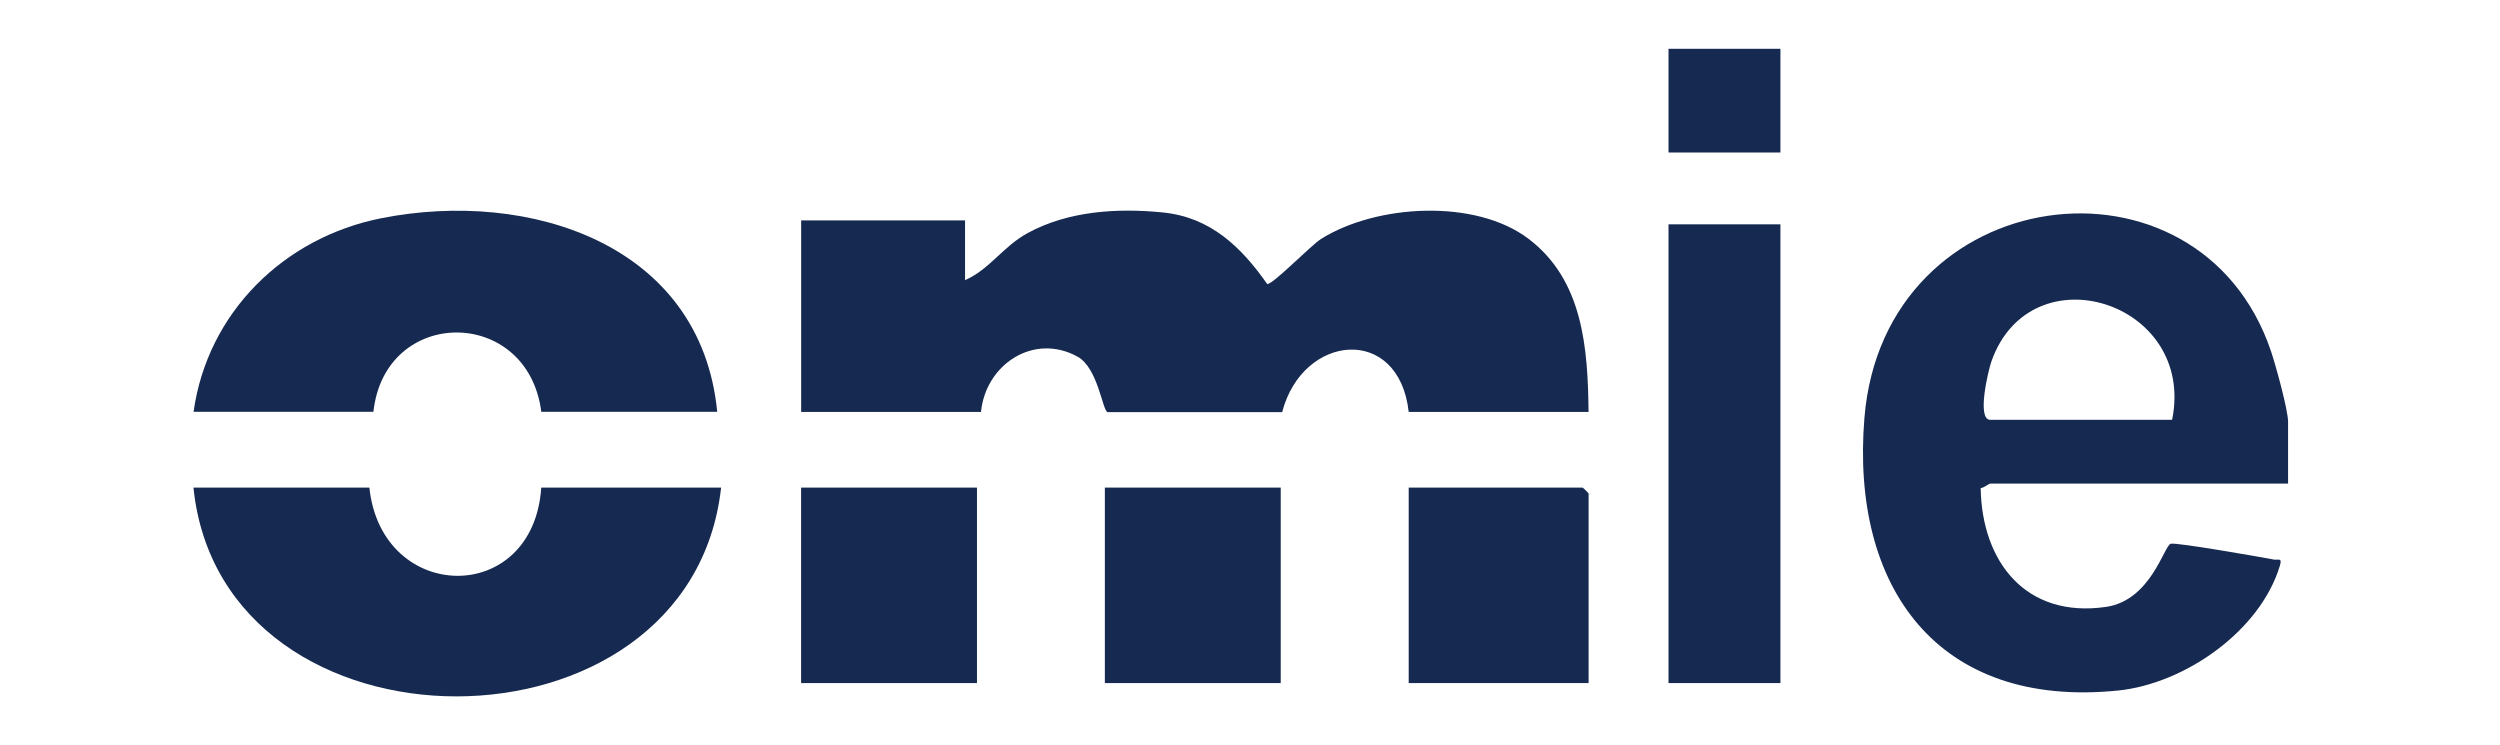
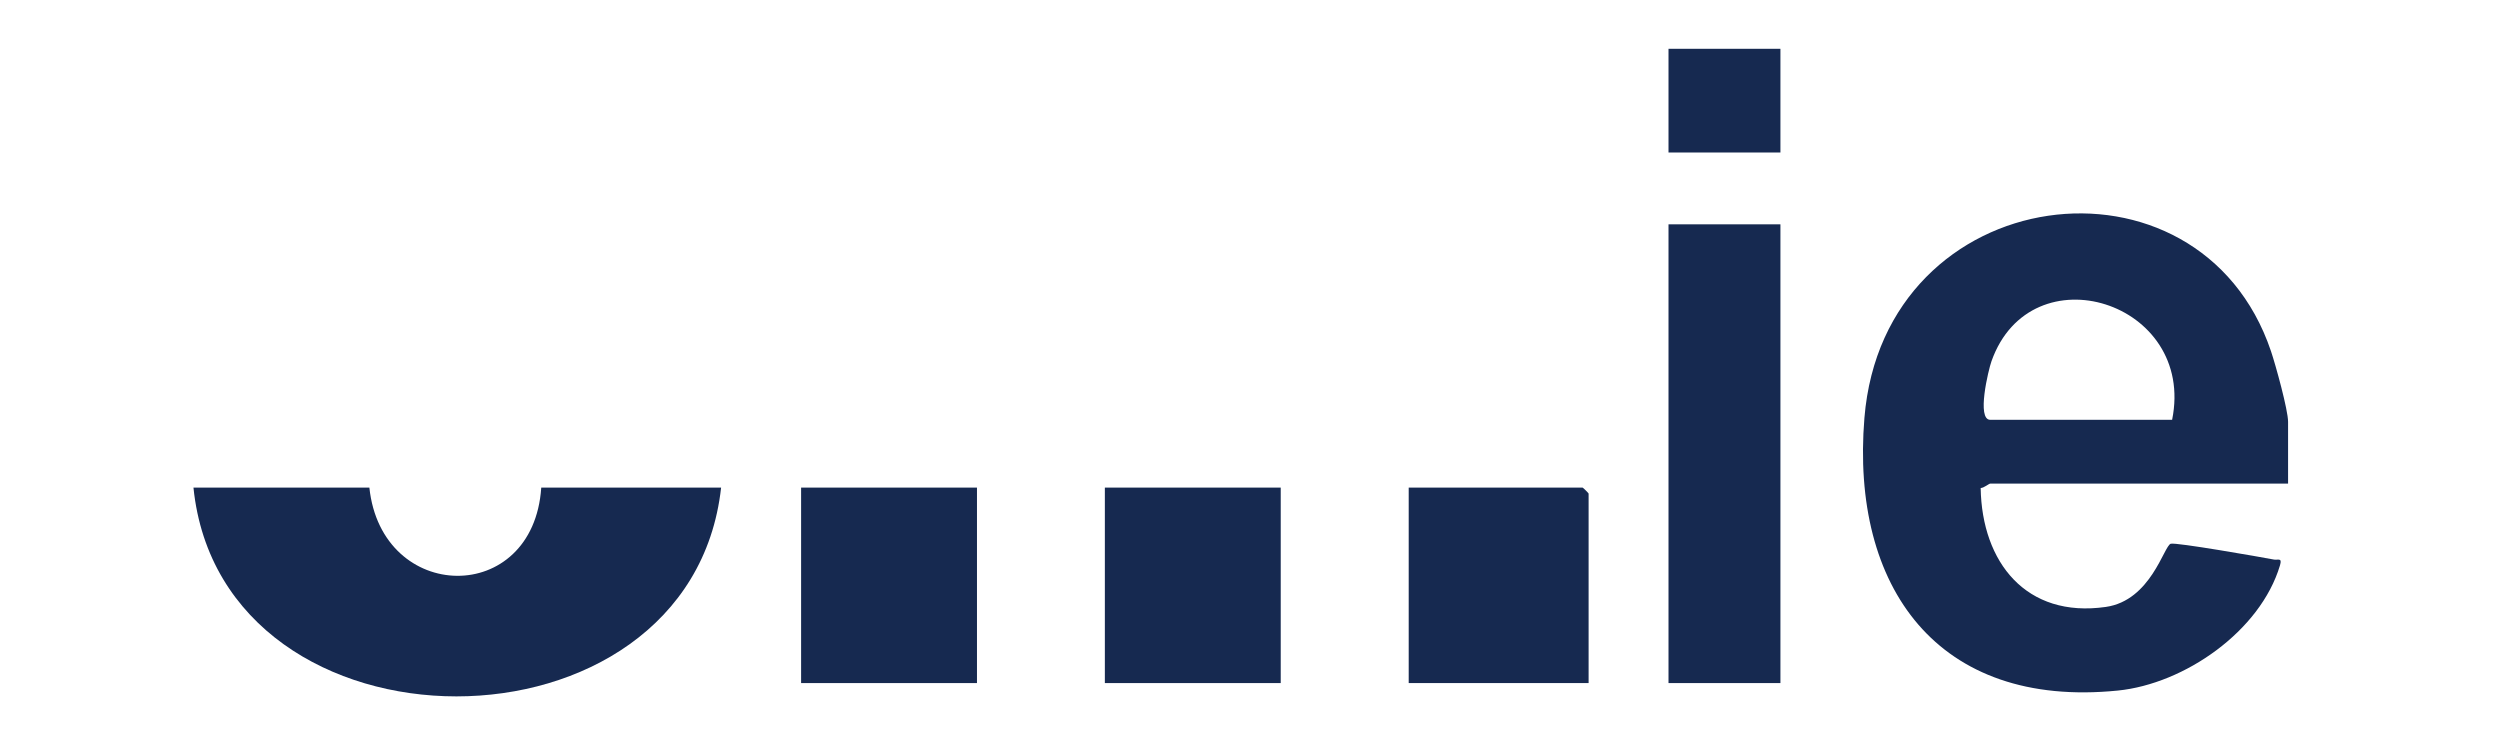
<svg xmlns="http://www.w3.org/2000/svg" id="Layer_1" viewBox="0 0 520 155">
  <defs>
    <style>.cls-1{mask:url(#mask);}.cls-2{fill:#162950;}.cls-3{clip-path:url(#clippath);}</style>
    <clipPath id="clippath">
      <path class="cls-2" d="M1639.65-148.63h-.01c-2.11,6.24-2.5,12.61-.85,18.77,4.02,14.99,19.2,25.06,38.82,27.95v-46.71h-37.96Z" />
    </clipPath>
    <mask id="mask" x="422.43" y="-2540.06" width="3020.75" height="4900.43" maskUnits="userSpaceOnUse" />
  </defs>
-   <path class="cls-2" d="M1639.65-148.63h-.01c-2.11,6.24-2.5,12.61-.85,18.77,4.02,14.99,19.2,25.06,38.82,27.95v-46.71h-37.96Z" />
+   <path class="cls-2" d="M1639.65-148.63c-2.11,6.24-2.5,12.61-.85,18.77,4.02,14.99,19.2,25.06,38.82,27.95v-46.71h-37.96Z" />
  <g class="cls-3">
    <g id="g6706">
      <g class="cls-1">
-         <rect id="rect6708" class="cls-2" x="422.43" y="-2540.06" width="1805.42" height="2553.38" />
-       </g>
+         </g>
    </g>
  </g>
-   <path class="cls-2" d="M200.71,58.28c5.13-2.23,7.88-6.99,13.04-9.8,8.43-4.6,18.63-5.24,28.11-4.29,9.94.99,16.34,7.21,21.72,14.89,1.11.19,9.12-8.09,11.23-9.4,11.51-7.19,32.01-8.39,43.08-.04,11.42,8.61,12.38,22.83,12.53,36.04h-37.41c-2.03-18.24-22.08-16.32-26.32.04h-36.32c-1.05-.25-1.98-9.2-6.25-11.54-9.17-5.03-19.13,1.7-20.07,11.5h-37.41v-39.83h34.09v12.45Z" />
  <path class="cls-2" d="M475.92,100.59h-61.94c-.29,0-1.32.91-2,.92.25,15.44,9.45,27.12,26.04,24.73,9.38-1.35,12.06-12.68,13.49-13.14,1.03-.34,18.7,2.76,21.48,3.29.82.16,1.75-.49,1.25,1.2-4.06,13.66-19.84,24.66-33.76,26.05-37.47,3.76-55.57-21.48-52.68-56.72,4.06-49.62,69.68-57.87,84.56-13.89.96,2.84,3.56,12.23,3.56,14.71v12.86ZM451.8,87.32c4.99-24.59-29.37-35.33-37.57-12.19-.66,1.86-3.14,12.19-.26,12.19h37.83Z" />
  <path class="cls-2" d="M76.83,101.42c2.55,24.17,34.1,24.76,35.75,0h37.41c-6.41,57.92-103.84,57.89-109.75,0h36.58Z" />
-   <path class="cls-2" d="M149.17,85.66h-36.58c-2.81-22.01-32.54-21.99-34.92,0h-37.41c2.89-20.65,18.77-36.25,39.05-40.27,30.74-6.1,66.49,5.36,69.87,40.27Z" />
  <rect class="cls-2" x="347.05" y="46.66" width="23.28" height="95.42" />
  <path class="cls-2" d="M330.42,142.08h-37.41v-40.66h36.17c.09,0,1.25,1.16,1.25,1.24v39.41Z" />
  <rect class="cls-2" x="166.63" y="101.42" width="36.58" height="40.66" />
  <rect class="cls-2" x="229.81" y="101.42" width="36.58" height="40.66" />
  <rect class="cls-2" x="347.05" y="10.15" width="23.28" height="21.57" />
</svg>